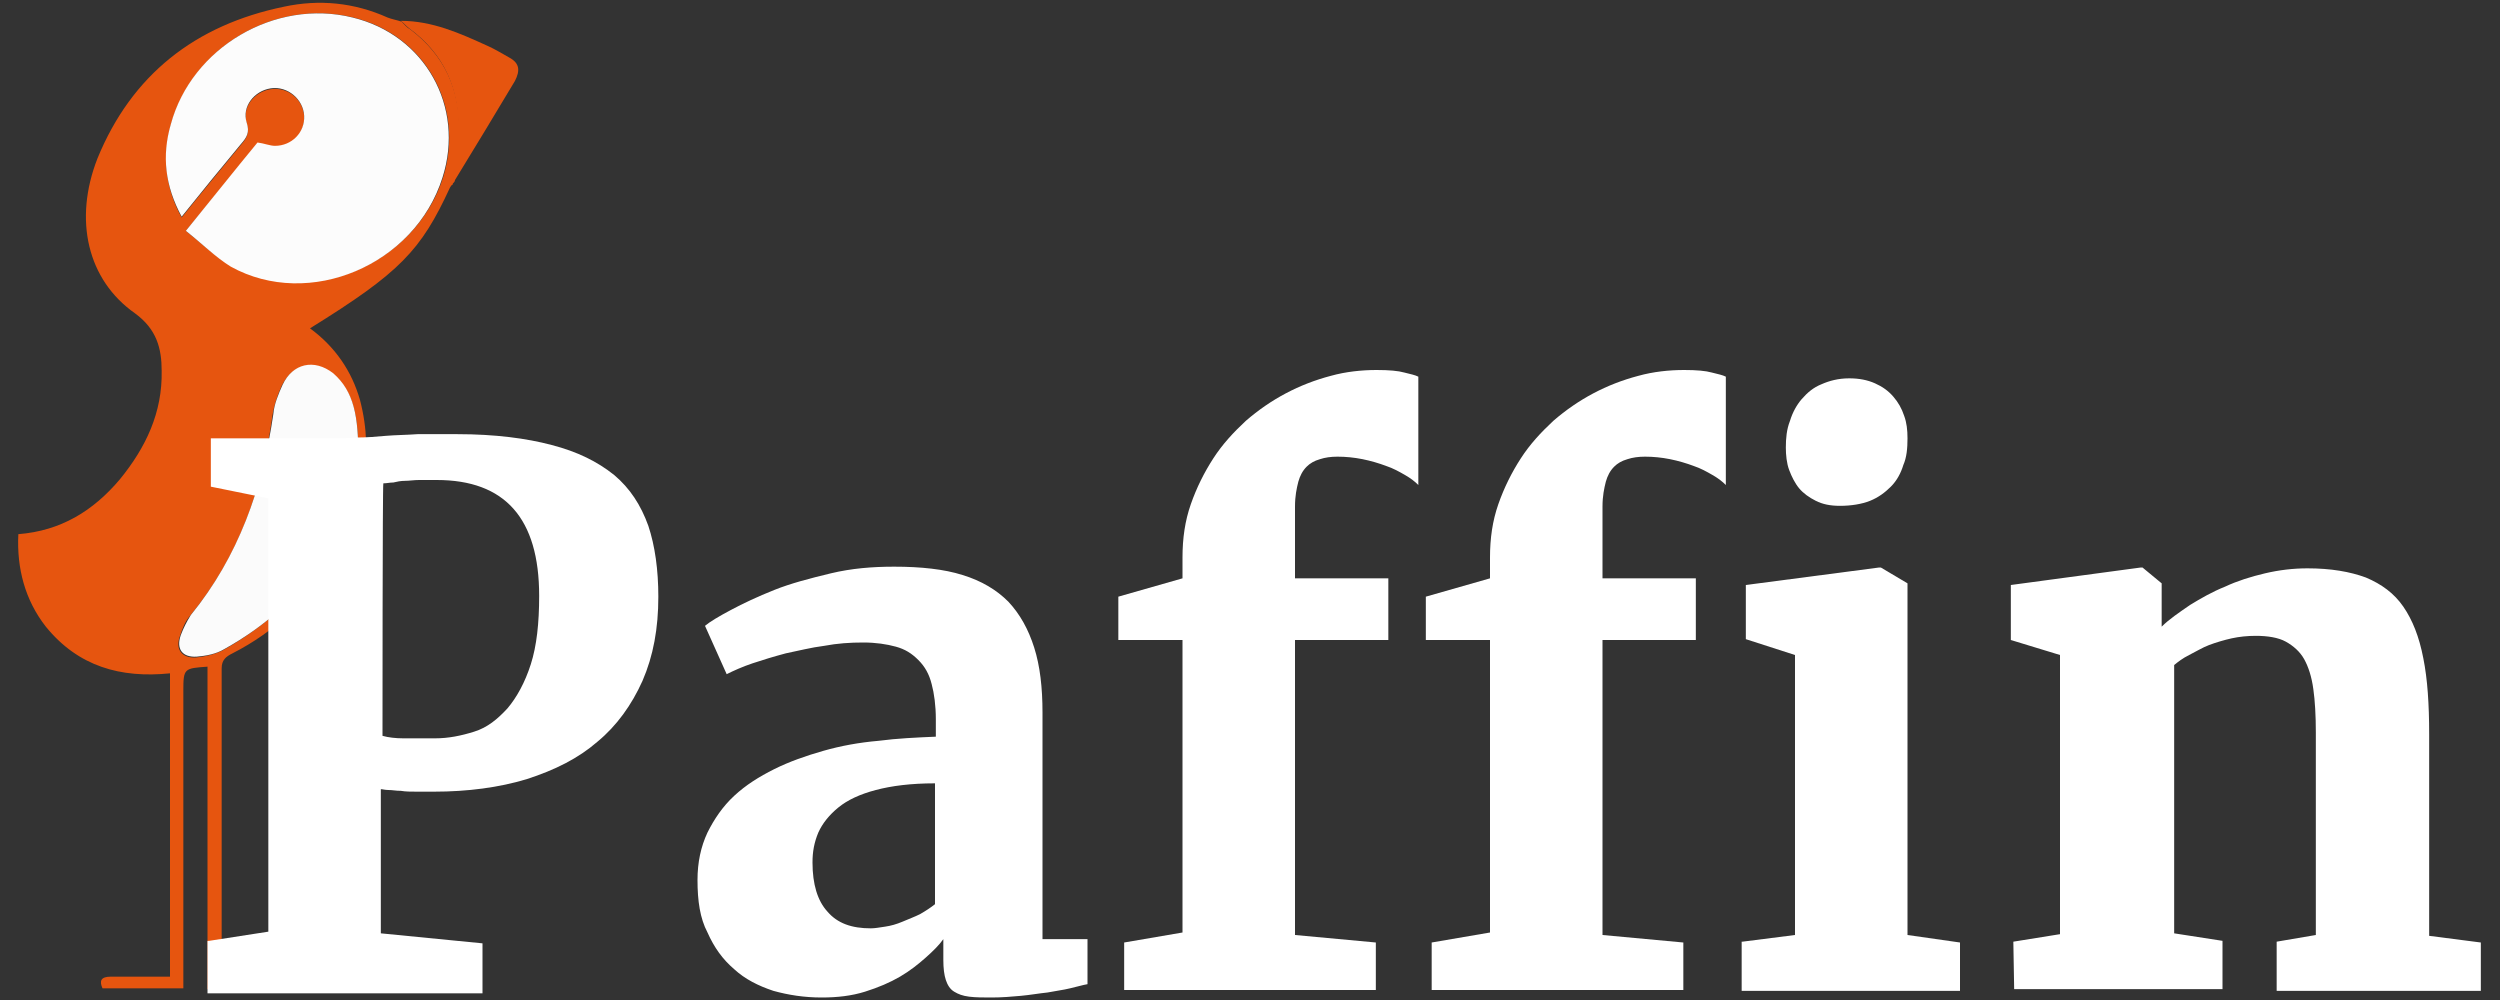
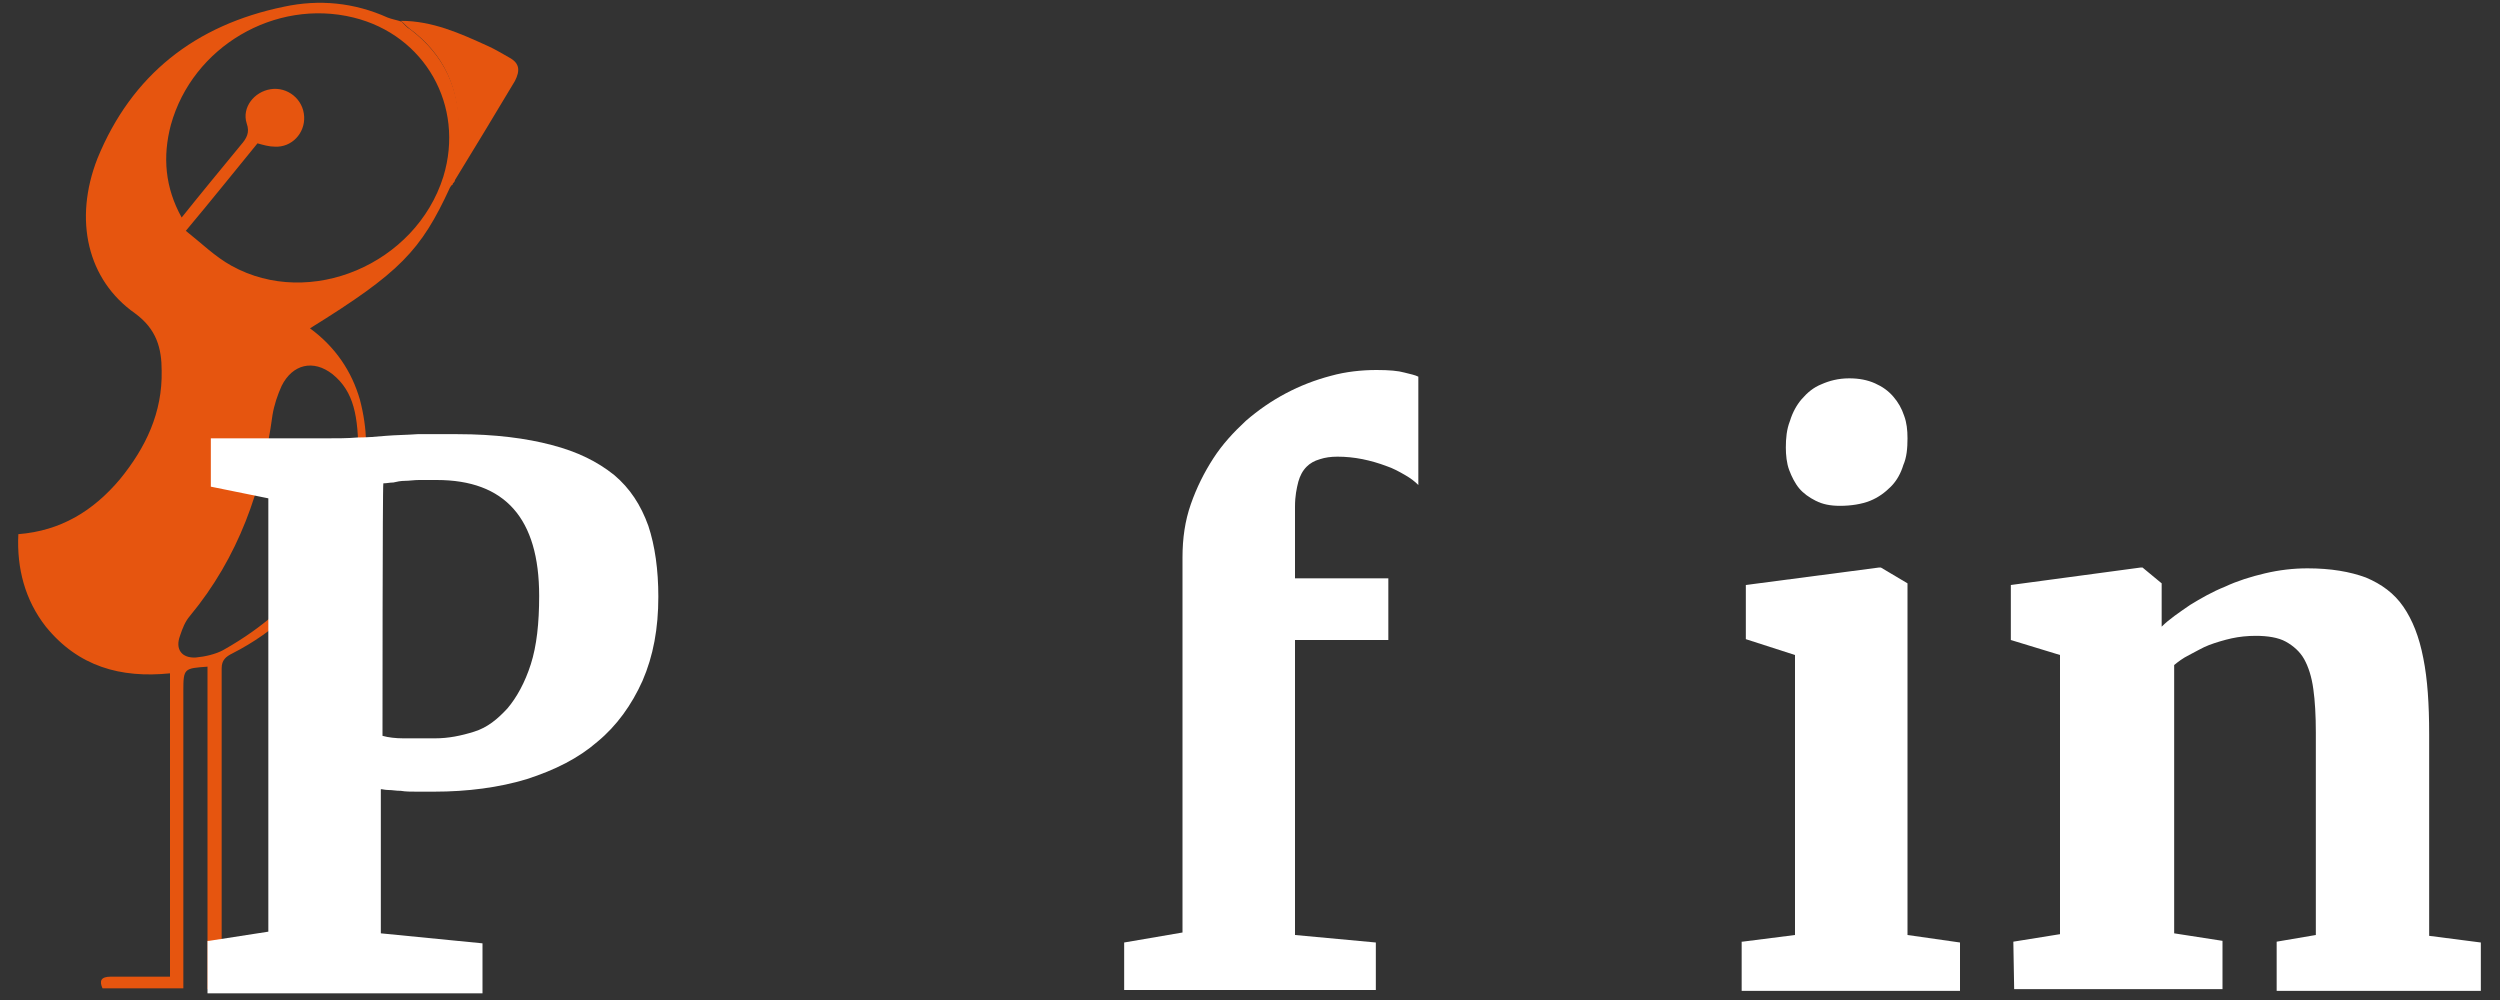
<svg xmlns="http://www.w3.org/2000/svg" width="200" height="80" viewBox="0 0 200 80" fill="none">
  <rect x="0" y="0" width="200" height="80" fill="#333333" stroke="none" />
  <path d="M36 15C33.667 20.067 32 21.8 24.8 26.267C26.8 27.733 28.133 29.667 28.8 32C30 36.6 28.933 40.8 26.6 44.733C24.667 48 22 50.533 18.6 52.267C18.067 52.533 17.733 52.8 17.733 53.467C17.733 61.6 17.733 69.667 17.733 77.8C17.733 77.867 17.733 77.933 17.8 78.2C19.267 78.2 20.8 78.2 22.333 78.2C22.6 78.2 22.867 78.467 23.2 78.667C22.933 78.8 22.667 79.133 22.333 79.133C20.467 79.133 18.6 79.133 16.6 79.133C16.6 70.467 16.6 61.867 16.6 53.333C14.733 53.467 14.667 53.467 14.667 55.267C14.667 62.733 14.667 70.2 14.667 77.733C14.667 78.2 14.667 78.6 14.667 79.067C12.467 79.067 10.4 79.067 8.2 79.067C7.933 78.467 8.067 78.133 8.867 78.133C10.467 78.133 12 78.133 13.6 78.133C13.6 70.067 13.6 62 13.6 53.867C9.667 54.267 6.267 53.333 3.667 50.133C2 48 1.333 45.467 1.467 42.733C4.867 42.467 7.467 40.867 9.6 38.333C11.667 35.8 13 33 12.933 29.667C12.933 27.867 12.533 26.333 10.8 25.067C7 22.4 5.867 17.6 7.8 12.667C10.533 6 15.6 2 22.733 0.533C25.533 -0.067 28.333 0.2 31 1.4C31.333 1.533 31.733 1.6 32.133 1.733C32.333 1.933 32.533 2.2 32.8 2.333C35.533 4.4 36.8 7.133 36.733 10.533C36.733 12 36.4 13.4 36.2 14.8C36.067 14.8 36.067 14.933 36 15ZM14.867 18.467C16.133 19.467 17.2 20.533 18.533 21.267C24.8 24.733 33.267 21.133 35.467 14.133C37.2 8.467 34 2.8 28.267 1.4C22 -0.133 15.4 3.733 13.667 10C13 12.533 13.2 15 14.533 17.4C16.133 15.4 17.733 13.467 19.267 11.6C19.733 11.067 20 10.6 19.733 9.867C19.333 8.6 20.333 7.333 21.667 7.133C23 6.933 24.267 7.933 24.333 9.333C24.4 10.667 23.333 11.8 22 11.733C21.533 11.733 21.067 11.6 20.6 11.467C18.8 13.667 16.933 16 14.867 18.467ZM28.667 36.467C28.667 33.333 28.333 31.333 26.6 29.933C25.067 28.733 23.4 29.133 22.533 30.867C22.2 31.6 21.933 32.4 21.8 33.2C21 39.133 19.067 44.6 15.2 49.267C14.8 49.733 14.6 50.267 14.4 50.867C14 51.933 14.533 52.667 15.667 52.6C16.4 52.533 17.267 52.333 17.867 52C24.4 48.333 28 42.8 28.667 36.467Z" fill="#E6550F" />
  <path d="M36.134 14.733C36.334 13.333 36.667 11.867 36.667 10.467C36.734 7.067 35.534 4.333 32.734 2.267C32.467 2.067 32.267 1.8 32.067 1.667C34.6 1.667 36.8 2.667 39 3.667C39.6 3.933 40.134 4.267 40.734 4.6C41.6 5.067 41.6 5.667 41.2 6.467C39.6 9.133 38 11.8 36.4 14.4C36.4 14.533 36.267 14.667 36.134 14.733Z" fill="#E6550F" />
  <path d="M36 15C36.067 14.933 36.067 14.867 36.133 14.733C36.067 14.8 36.067 14.933 36 15Z" fill="#E6550F" />
-   <path d="M14.867 18.467C16.933 15.933 18.733 13.667 20.6 11.4C21.133 11.467 21.6 11.667 22 11.667C23.333 11.667 24.4 10.6 24.333 9.267C24.267 7.933 23 6.867 21.667 7.067C20.333 7.267 19.333 8.533 19.733 9.8C20 10.6 19.733 11 19.267 11.533C17.667 13.467 16.133 15.333 14.533 17.333C13.2 14.867 12.933 12.467 13.667 9.933C15.333 3.8 22 -0.133 28.2 1.4C34 2.8 37.2 8.533 35.4 14.2C33.2 21.2 24.733 24.8 18.467 21.333C17.267 20.6 16.133 19.467 14.867 18.467Z" fill="#FCFCFC" />
-   <path d="M28.666 36.467C28 42.867 24.4 48.333 17.933 51.933C17.267 52.333 16.466 52.467 15.733 52.533C14.6 52.6 14.066 51.933 14.466 50.8C14.666 50.267 14.933 49.733 15.267 49.2C19.067 44.533 21 39.067 21.866 33.133C21.933 32.333 22.267 31.533 22.6 30.8C23.4 29.067 25.133 28.667 26.666 29.867C28.333 31.333 28.666 33.333 28.666 36.467Z" fill="#FBFBFB" />
  <path d="M16.733 75.267L21.467 74.533V39.867L16.867 38.933V35.067H26.067C27 35.067 27.8 35.067 28.6 35C29.333 35 30.133 34.933 30.867 34.867C31.667 34.8 32.467 34.8 33.4 34.733C34.333 34.733 35.4 34.733 36.6 34.733C39.6 34.733 42.133 35.067 44.133 35.6C46.2 36.133 47.8 36.933 49.133 38C50.4 39.067 51.267 40.4 51.867 42.067C52.4 43.667 52.667 45.6 52.667 47.733C52.667 50.267 52.267 52.467 51.4 54.467C50.533 56.4 49.333 58.067 47.8 59.333C46.267 60.667 44.4 61.6 42.133 62.333C39.933 63 37.4 63.333 34.733 63.333C34.267 63.333 33.8 63.333 33.333 63.333C32.867 63.333 32.467 63.333 32.067 63.267C31.667 63.267 31.4 63.2 31.067 63.2C30.8 63.2 30.6 63.133 30.467 63.133V74.667L38.6 75.467V79.467H16.6V75.267H16.733ZM30.6 58.867C31.067 59 31.667 59.067 32.267 59.067C32.867 59.067 33.733 59.067 34.8 59.067C35.867 59.067 36.867 58.867 37.933 58.533C39 58.2 39.8 57.533 40.6 56.667C41.333 55.8 42 54.6 42.467 53.133C42.933 51.667 43.133 49.867 43.133 47.667C43.133 41.467 40.4 38.4 34.933 38.4C34.4 38.4 33.933 38.4 33.533 38.4C33.133 38.4 32.733 38.467 32.4 38.467C32.067 38.467 31.733 38.533 31.467 38.6C31.2 38.6 30.933 38.667 30.667 38.667C30.6 38.8 30.6 58.867 30.6 58.867Z" fill="white" />
-   <path d="M55.8 70.4C55.8 69 56.067 67.734 56.6 66.6C57.134 65.534 57.8 64.534 58.734 63.667C59.667 62.8 60.734 62.133 61.934 61.533C63.134 60.934 64.467 60.467 65.867 60.067C67.267 59.667 68.734 59.4 70.267 59.267C71.8 59.067 73.334 59 74.867 58.934V57.533C74.867 56.467 74.734 55.467 74.534 54.733C74.334 53.934 74 53.334 73.467 52.8C72.934 52.267 72.4 51.934 71.667 51.733C70.934 51.533 70.067 51.4 69.067 51.4C68 51.4 67 51.467 65.934 51.667C64.867 51.8 63.867 52.067 62.867 52.267C61.867 52.533 61 52.8 60.2 53.067C59.4 53.334 58.667 53.667 58.134 53.934L56.4 50.067C56.8 49.733 57.467 49.334 58.467 48.8C59.467 48.267 60.6 47.733 61.934 47.2C63.267 46.667 64.8 46.267 66.467 45.867C68.134 45.467 69.8 45.334 71.534 45.334C73.667 45.334 75.534 45.533 77 46C78.534 46.467 79.734 47.2 80.667 48.133C81.6 49.133 82.267 50.334 82.734 51.8C83.2 53.267 83.4 55 83.4 57V75.133H87V78.734C86.6 78.8 86.2 78.933 85.6 79.067C85.067 79.2 84.467 79.267 83.8 79.4C83.134 79.467 82.4 79.6 81.667 79.667C80.934 79.734 80.134 79.8 79.334 79.8C78.667 79.8 78.067 79.8 77.534 79.734C77 79.667 76.667 79.534 76.334 79.334C76 79.133 75.8 78.8 75.667 78.4C75.534 78 75.467 77.467 75.467 76.8V75.133C75.134 75.6 74.667 76.067 74.067 76.6C73.467 77.133 72.8 77.667 72 78.133C71.2 78.6 70.267 79 69.2 79.334C68.134 79.667 67 79.8 65.734 79.8C64.334 79.8 63.067 79.6 61.867 79.267C60.667 78.867 59.6 78.334 58.734 77.534C57.8 76.734 57.134 75.8 56.6 74.6C56 73.467 55.8 72.067 55.8 70.4ZM65 69C65 70.734 65.4 72.067 66.2 72.933C67 73.867 68.134 74.267 69.667 74.267C70 74.267 70.334 74.2 70.8 74.133C71.267 74.067 71.734 73.933 72.2 73.734C72.667 73.534 73.2 73.334 73.6 73.133C74.067 72.867 74.467 72.6 74.8 72.334V62.667C72.867 62.667 71.334 62.867 70.067 63.2C68.8 63.533 67.8 64 67.067 64.6C66.334 65.2 65.8 65.867 65.467 66.6C65.134 67.4 65 68.133 65 69Z" fill="white" />
-   <path d="M89.933 75.4L94.6 74.6V51.2H89.467V47.733L94.6 46.267V44.6C94.6 43.067 94.8 41.667 95.267 40.333C95.734 39 96.334 37.8 97.067 36.667C97.8 35.533 98.667 34.6 99.667 33.667C100.667 32.8 101.733 32.067 102.867 31.467C104 30.867 105.2 30.4 106.467 30.067C107.667 29.733 108.933 29.6 110.133 29.6C111.133 29.6 111.867 29.667 112.333 29.8C112.867 29.933 113.2 30 113.467 30.133V38.8C113.2 38.533 112.867 38.267 112.4 38C111.933 37.733 111.467 37.467 110.867 37.267C110.333 37.067 109.667 36.867 109 36.733C108.333 36.6 107.667 36.533 107 36.533C106.467 36.533 106 36.6 105.6 36.733C105.133 36.867 104.8 37.067 104.533 37.333C104.2 37.667 104 38.067 103.867 38.533C103.733 39.067 103.6 39.667 103.6 40.533V46.267H111.067V51.2H103.6V74.8L110.067 75.4V79.2H89.933V75.4Z" fill="white" />
-   <path d="M114.534 75.4L119.2 74.6V51.2H114.067V47.733L119.2 46.267V44.6C119.2 43.067 119.4 41.667 119.867 40.333C120.334 39 120.934 37.8 121.667 36.667C122.4 35.533 123.267 34.6 124.267 33.667C125.267 32.8 126.334 32.067 127.467 31.467C128.6 30.867 129.8 30.4 131.067 30.067C132.267 29.733 133.534 29.6 134.734 29.6C135.734 29.6 136.467 29.667 136.934 29.8C137.467 29.933 137.8 30 138.067 30.133V38.8C137.8 38.533 137.467 38.267 137 38C136.534 37.733 136.067 37.467 135.467 37.267C134.934 37.067 134.267 36.867 133.6 36.733C132.934 36.6 132.267 36.533 131.6 36.533C131.067 36.533 130.6 36.6 130.2 36.733C129.734 36.867 129.4 37.067 129.134 37.333C128.8 37.667 128.6 38.067 128.467 38.533C128.334 39.067 128.2 39.667 128.2 40.533V46.267H135.667V51.2H128.2V74.8L134.667 75.4V79.2H114.534V75.4Z" fill="white" />
+   <path d="M89.933 75.4L94.6 74.6V51.2V47.733L94.6 46.267V44.6C94.6 43.067 94.8 41.667 95.267 40.333C95.734 39 96.334 37.8 97.067 36.667C97.8 35.533 98.667 34.6 99.667 33.667C100.667 32.8 101.733 32.067 102.867 31.467C104 30.867 105.2 30.4 106.467 30.067C107.667 29.733 108.933 29.6 110.133 29.6C111.133 29.6 111.867 29.667 112.333 29.8C112.867 29.933 113.2 30 113.467 30.133V38.8C113.2 38.533 112.867 38.267 112.4 38C111.933 37.733 111.467 37.467 110.867 37.267C110.333 37.067 109.667 36.867 109 36.733C108.333 36.6 107.667 36.533 107 36.533C106.467 36.533 106 36.6 105.6 36.733C105.133 36.867 104.8 37.067 104.533 37.333C104.2 37.667 104 38.067 103.867 38.533C103.733 39.067 103.6 39.667 103.6 40.533V46.267H111.067V51.2H103.6V74.8L110.067 75.4V79.2H89.933V75.4Z" fill="white" />
  <path d="M139.4 75.334L143.6 74.8V52.4L139.667 51.133V46.8L150.333 45.4H150.467L152.6 46.667V74.8L156.8 75.4V79.267H139.333V75.334H139.4ZM145.267 40.067C144.733 39.8 144.267 39.467 143.933 39.067C143.6 38.667 143.333 38.133 143.133 37.6C142.933 37.067 142.867 36.4 142.867 35.8C142.867 35.067 142.933 34.334 143.2 33.667C143.4 33 143.733 32.4 144.133 31.933C144.6 31.4 145.067 31 145.734 30.733C146.334 30.467 147.067 30.267 147.933 30.267C148.733 30.267 149.4 30.4 150 30.667C150.6 30.933 151.067 31.267 151.467 31.733C151.867 32.2 152.133 32.667 152.333 33.267C152.533 33.8 152.6 34.4 152.6 35.067C152.6 35.867 152.533 36.6 152.267 37.2C152.067 37.867 151.733 38.467 151.267 38.934C150.8 39.4 150.267 39.8 149.6 40.067C148.933 40.334 148.067 40.467 147.2 40.467C146.4 40.467 145.8 40.334 145.267 40.067Z" fill="white" />
  <path d="M161.067 75.334L164.8 74.734V52.4L160.867 51.2V46.8L171.267 45.4H171.4L172.933 46.667V50.133C173.533 49.533 174.333 49 175.2 48.4C176.067 47.867 177 47.334 178 46.934C179 46.467 180.067 46.133 181.2 45.867C182.333 45.6 183.467 45.467 184.6 45.467C186.467 45.467 188 45.733 189.267 46.2C190.533 46.733 191.533 47.467 192.267 48.533C193 49.6 193.533 50.934 193.867 52.667C194.2 54.334 194.333 56.334 194.333 58.733V74.867L198.467 75.4V79.267H182.133V75.334L185.267 74.8V58.6C185.267 57.267 185.2 56.067 185.067 55.133C184.933 54.133 184.667 53.334 184.333 52.733C184 52.133 183.467 51.667 182.867 51.334C182.267 51 181.4 50.867 180.467 50.867C179.8 50.867 179.133 50.934 178.533 51.067C177.933 51.2 177.267 51.4 176.733 51.6C176.2 51.8 175.667 52.133 175.133 52.4C174.6 52.667 174.267 52.934 173.933 53.2V74.667L177.8 75.267V79.133H161.133L161.067 75.334Z" fill="white" />
</svg>